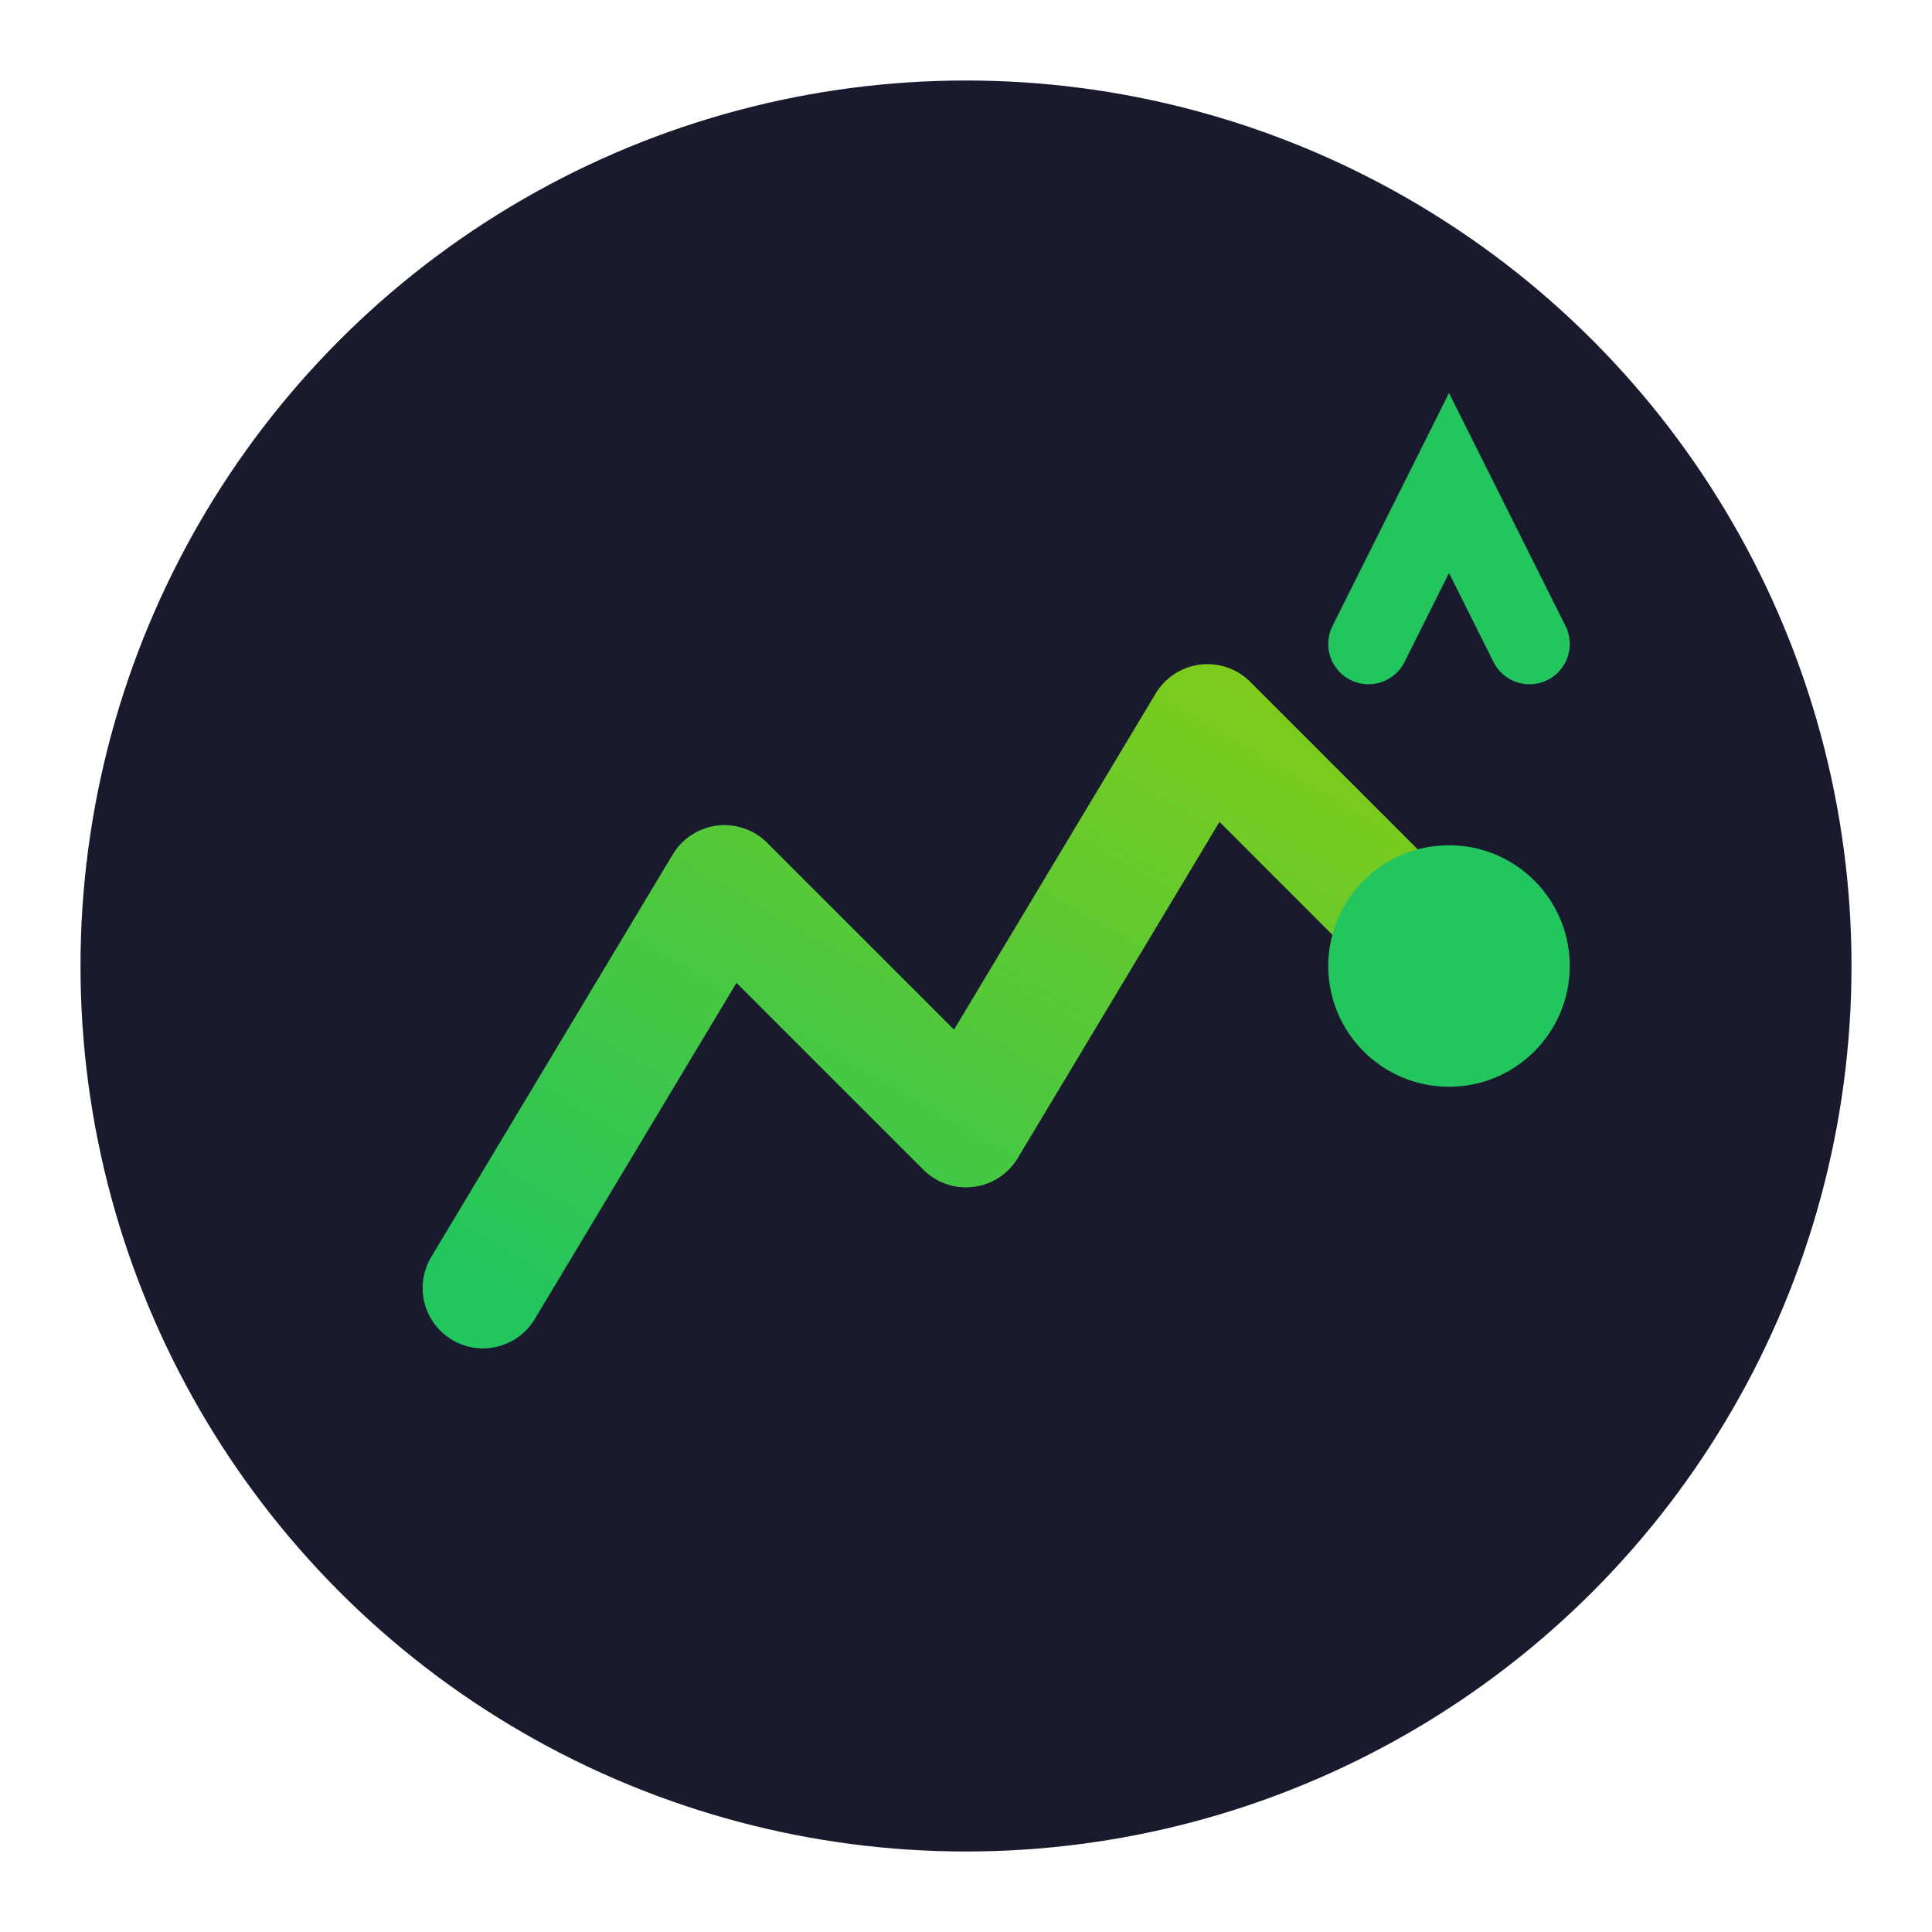
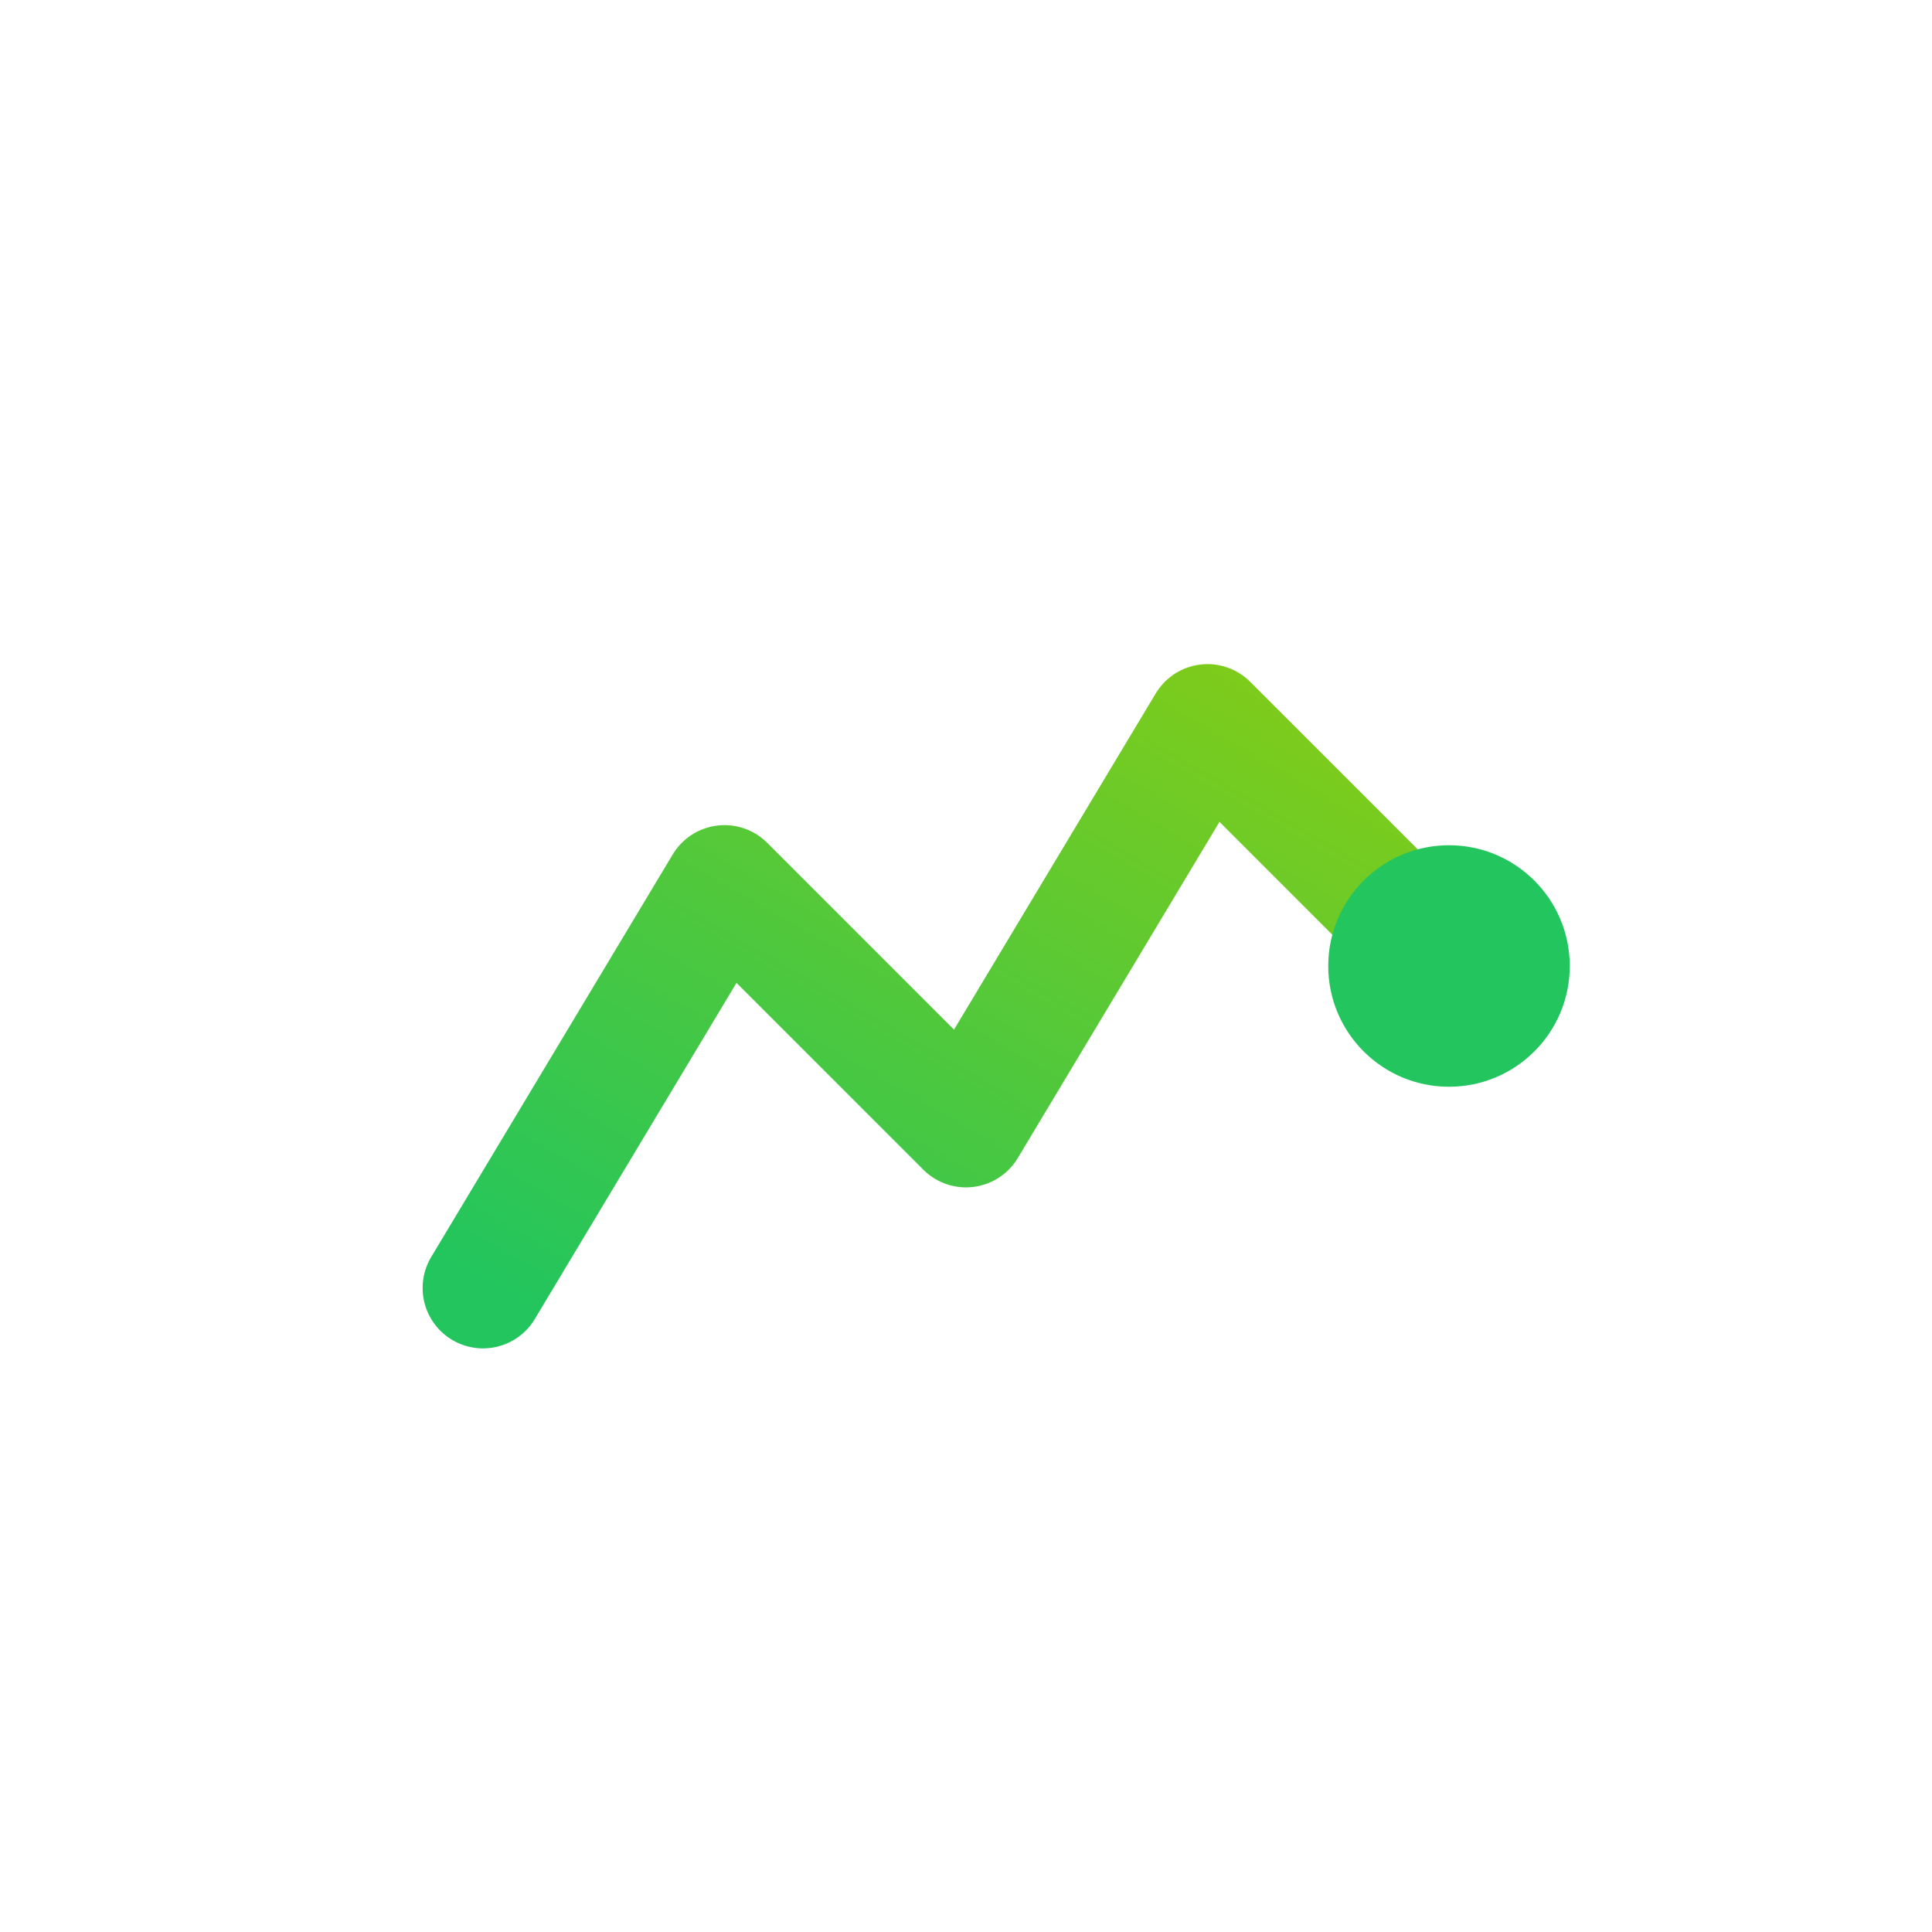
<svg xmlns="http://www.w3.org/2000/svg" viewBox="0 0 48 48" fill="none">
  <defs>
    <linearGradient id="pumpGrad" x1="0%" y1="100%" x2="100%" y2="0%">
      <stop offset="0%" style="stop-color:#22c55e" />
      <stop offset="100%" style="stop-color:#84cc16" />
    </linearGradient>
  </defs>
-   <circle cx="24" cy="24" r="22" fill="#1a1a2e" />
  <path d="M12 32L18 22L24 28L30 18L36 24" stroke="url(#pumpGrad)" stroke-width="3" stroke-linecap="round" stroke-linejoin="round" fill="none" />
  <circle cx="36" cy="24" r="3" fill="#22c55e" />
-   <path d="M34 16L36 12L38 16" stroke="#22c55e" stroke-width="2" stroke-linecap="round" />
</svg>